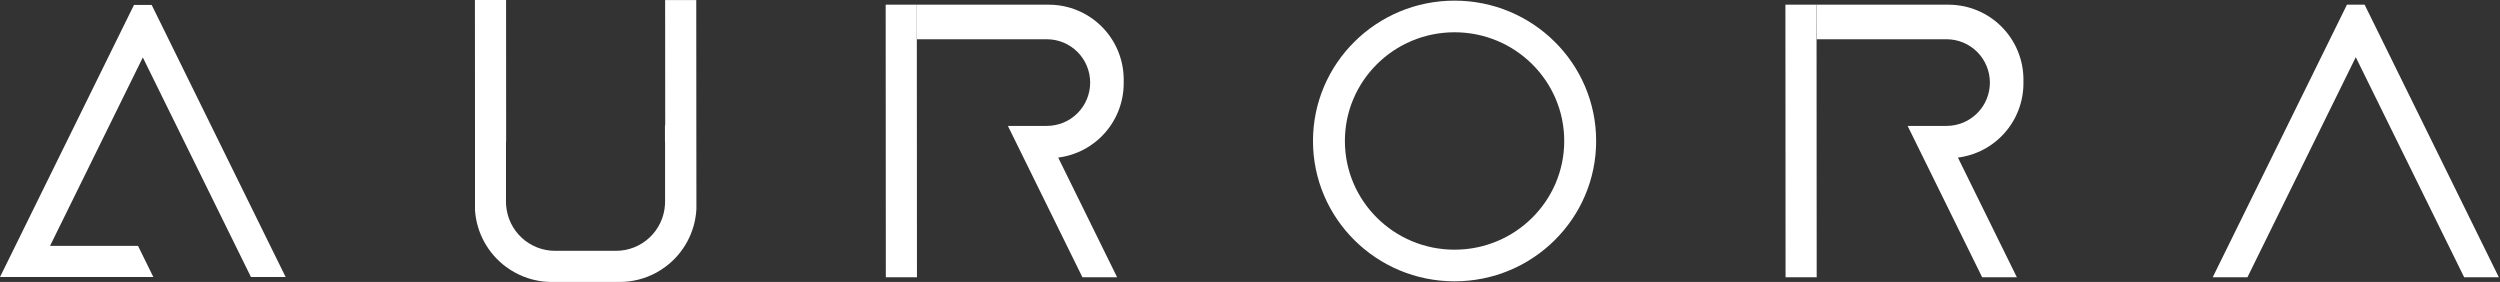
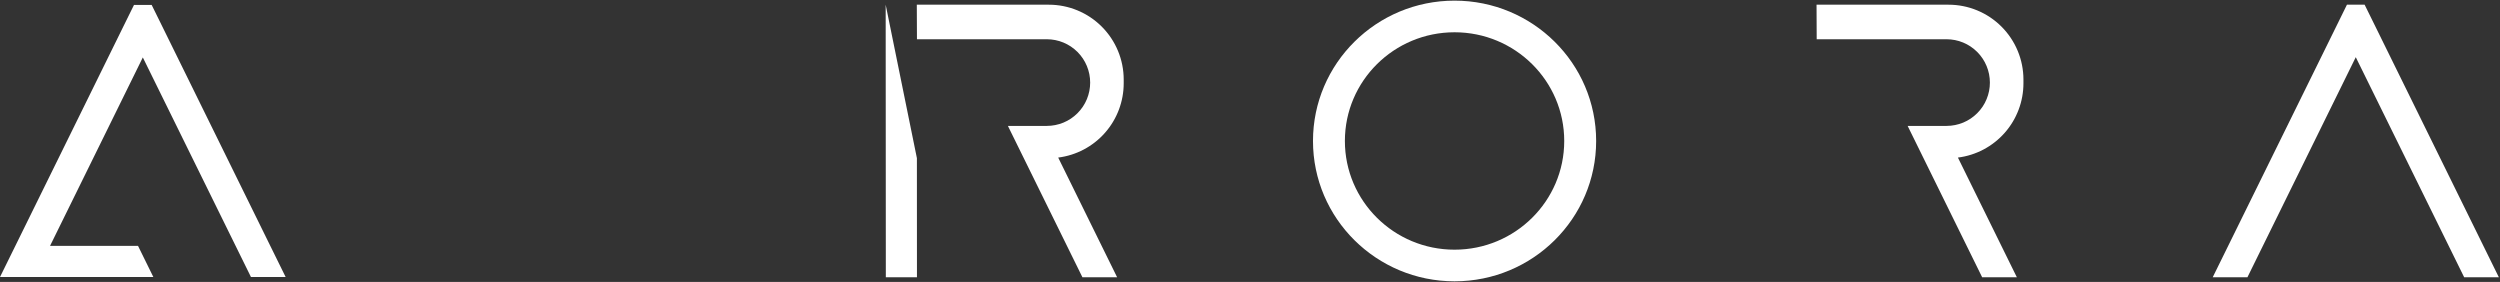
<svg xmlns="http://www.w3.org/2000/svg" width="133" height="15" viewBox="0 0 133 15" fill="none">
  <rect x="0" y="0" width="133" height="15" fill="#333333" stroke="none" />
  <path d="M15.196 14.737H13.351L12.535 13.081L7.598 3.055L5.002 8.328L2.662 13.081H7.343L8.158 14.737H0L0.816 13.081L4.079 6.454L6.675 1.181L7.128 0.263H8.069L8.522 1.181L14.38 13.081L15.196 14.737Z" fill="white" />
-   <path d="M37.049 11.116C37.018 11.72 36.854 12.31 36.568 12.842C36.282 13.375 35.881 13.838 35.395 14.197C35.244 14.309 35.086 14.411 34.921 14.501C34.32 14.83 33.645 15.001 32.961 15H29.358C28.673 15.001 27.999 14.83 27.398 14.501C27.236 14.412 27.079 14.313 26.93 14.203C26.45 13.851 26.053 13.398 25.766 12.876C25.479 12.354 25.31 11.776 25.27 11.181V6.67L25.266 0H26.923L26.926 6.67V7.529H26.919V10.732C26.919 10.805 26.919 10.877 26.928 10.949C26.982 11.601 27.279 12.21 27.761 12.653C28.242 13.097 28.873 13.343 29.527 13.344H32.771C33.433 13.344 34.071 13.092 34.554 12.64C35.038 12.187 35.331 11.568 35.376 10.907C35.38 10.849 35.382 10.791 35.382 10.732V7.529H35.376V6.673H35.389L35.385 0.003H37.041L37.045 6.673L37.049 11.116Z" fill="white" />
-   <path d="M47.118 0.25H48.774L48.779 8.414L48.782 14.751H47.126L47.118 0.25Z" fill="white" />
+   <path d="M47.118 0.25L48.779 8.414L48.782 14.751H47.126L47.118 0.25Z" fill="white" />
  <path d="M56.296 8.383L59.431 14.751H57.585L54.465 8.414L53.62 6.698H55.692C55.995 6.698 56.294 6.638 56.574 6.523C56.854 6.407 57.108 6.237 57.322 6.023C57.536 5.809 57.706 5.555 57.822 5.275C57.938 4.995 57.997 4.696 57.997 4.393C57.997 3.782 57.754 3.196 57.322 2.763C56.889 2.331 56.303 2.088 55.692 2.088H48.782L48.774 0.25H55.797C56.853 0.25 57.867 0.669 58.614 1.417C59.361 2.164 59.781 3.177 59.781 4.234V4.43C59.781 5.4 59.427 6.337 58.785 7.065C58.144 7.793 57.258 8.262 56.296 8.383Z" fill="white" />
  <path d="M77.382 0.034C73.223 0.034 69.851 3.377 69.851 7.5C69.851 11.622 73.223 14.966 77.382 14.966C81.542 14.966 84.915 11.623 84.915 7.5C84.915 3.376 81.542 0.034 77.382 0.034ZM77.382 13.283C74.16 13.283 71.548 10.694 71.548 7.5C71.548 4.306 74.16 1.717 77.382 1.717C80.605 1.717 83.217 4.306 83.217 7.5C83.217 10.693 80.605 13.283 77.382 13.283Z" fill="white" />
-   <path d="M94.984 0.25H96.64L96.644 8.414L96.648 14.751H94.992L94.984 0.25Z" fill="white" />
  <path d="M104.161 8.383L107.297 14.751H105.451L102.331 8.414L101.486 6.698H103.558C103.86 6.698 104.16 6.638 104.44 6.523C104.719 6.407 104.973 6.237 105.187 6.023C105.402 5.809 105.572 5.555 105.687 5.275C105.803 4.995 105.863 4.696 105.862 4.393C105.862 3.782 105.619 3.196 105.187 2.763C104.755 2.331 104.169 2.088 103.558 2.088H96.648L96.64 0.25H103.662C104.719 0.25 105.733 0.669 106.48 1.417C107.227 2.164 107.647 3.177 107.647 4.234V4.43C107.647 5.4 107.293 6.337 106.651 7.065C106.009 7.793 105.124 8.262 104.161 8.383Z" fill="white" />
  <path d="M132.939 14.751H131.094L125.327 3.042L119.563 14.751H117.716L124.406 1.168L124.857 0.25H125.798L126.251 1.168L132.939 14.751Z" fill="white" />
</svg>